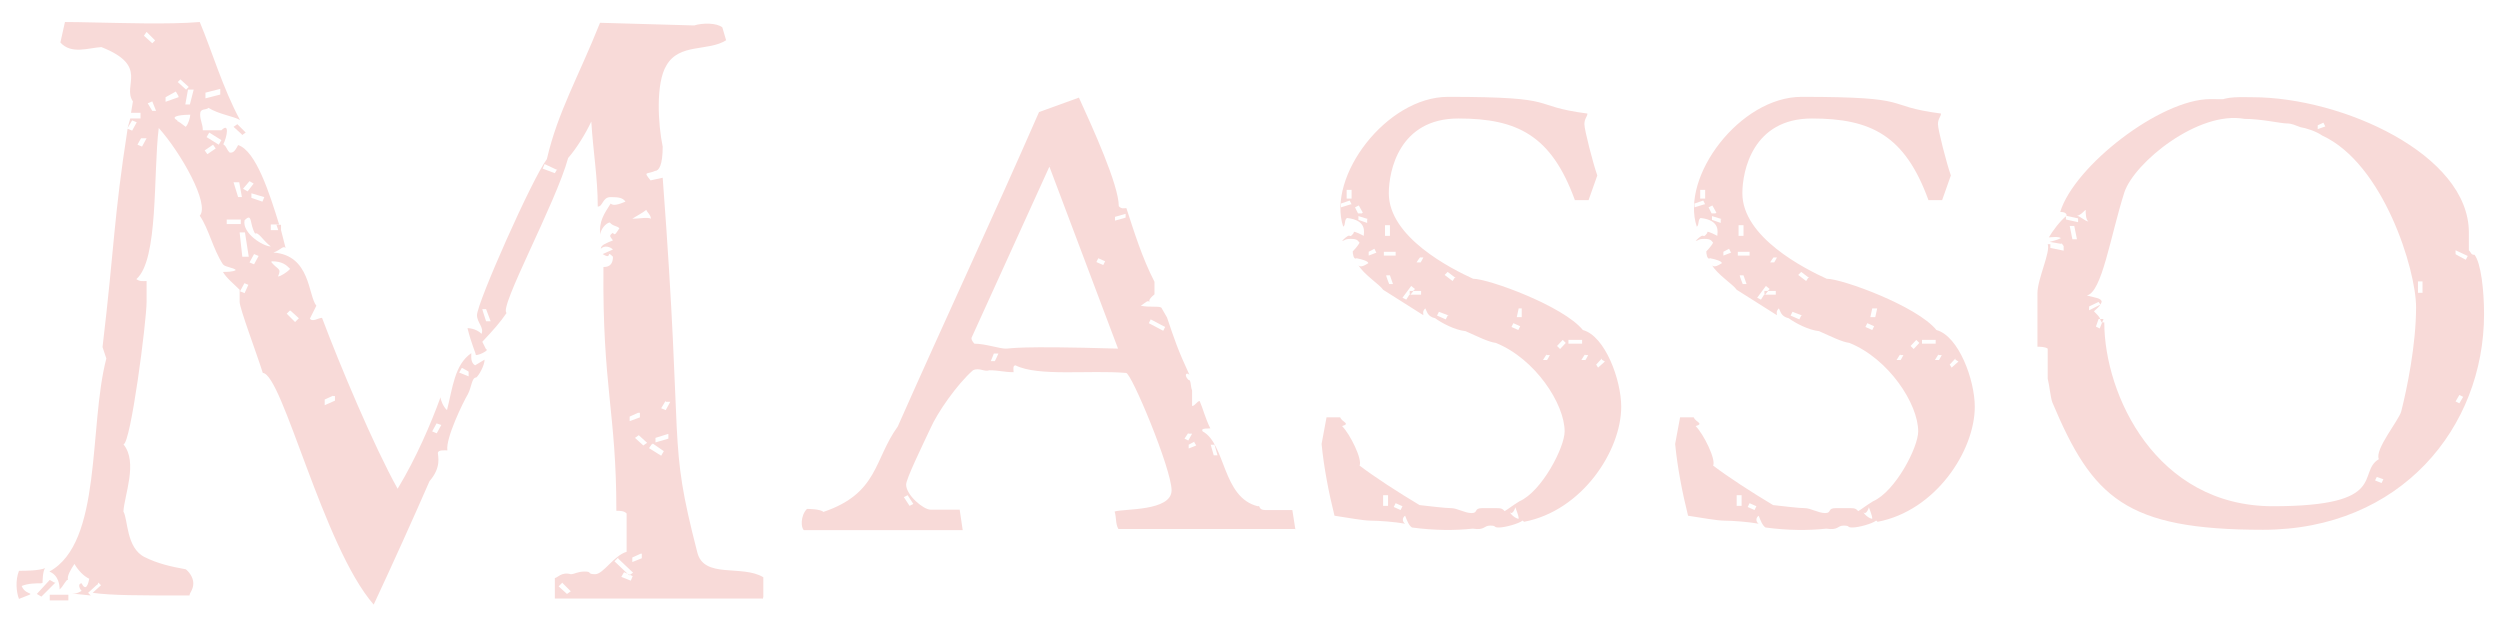
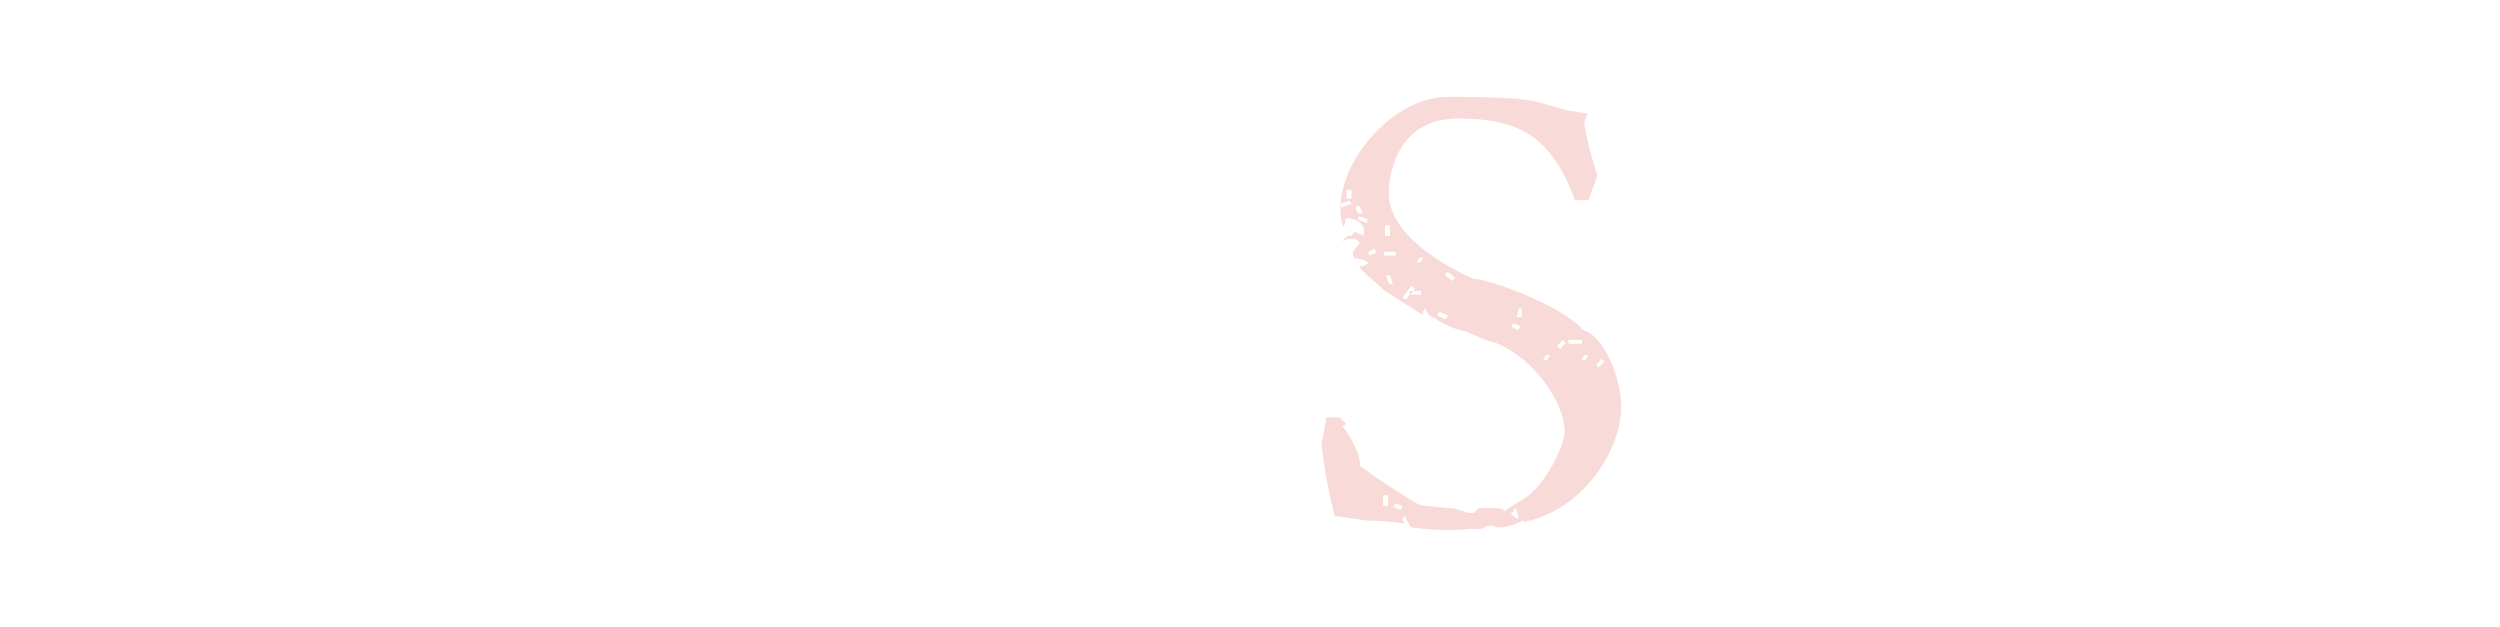
<svg xmlns="http://www.w3.org/2000/svg" id="Livello_1" viewBox="0 0 658.3 165.2">
  <defs>
    <style>      .st0 {        fill: #f8dad8;      }    </style>
  </defs>
-   <path class="st0" d="M10.9,153.6c-1.7,0-3.4,0-5.2.7,1.2,3,4.9,1.2-.7,3.4-.7-1.7-1-4.9,0-7.4,1.7,0,5.2,0,6.9-.7-.7.7-.7,3.9-.7,3.9h-.2ZM14.6,153.4l-3.7,3.7-1.2-.7,3.4-3.7,1.2.7h.2ZM25.4,154.1l-2.2,2,.7.7-4.9-.5c1,0,1.2,0,2.5-.7-.7-.7-1-2,0-2,.7,1.5,1.5,1.5,2-1.2-1.5-.7-2.9-2.2-3.9-3.9-1,1.5-2,3.2-1.7,4.2-.5-.2-1.2,1.7-2.2,2.5,0-1-.2-3.7-2.7-4.7,14-7.6,10.3-38.1,15-56.1l-1-3c3.2-27,2.9-33.7,6.6-57.5l1.2.5,1.2-2.2-1.2-.5-1.2,2,.7-2.5h2.7v-1.5h-2.5l.5-3c-2.9-4.2,4.4-9.3-8.3-14.3-3.4.2-7.9,2-10.8-1.2l1.2-5.4c4.2,0,9.6.2,11.5.2s16,.5,24-.2c3.2,7.6,6.1,17.5,10.6,25.8-1.7-1-5.6-1.5-8.3-3.2-.7.7-2.2,0-2.2,1.7s.7,2.5.7,4.2h4.9c2.2-2.2,1.5,1.7.5,3.7,1,.7.7,1.2,1.7,2.2.7,0,1.2,0,2.2-2,4.7,1.5,8.3,12.8,10.8,20.9h-2.2v1.5h2.7l1.2,4.7c-.7-.7-1.2.5-3.2,1.2,9.8.7,9.1,11.3,11.3,14l-1.7,3.4c.7,1,2.2-.2,3.2-.2,4.7,12.5,13.7,33.9,19.9,45,4.9-8.1,8.8-17.2,11.3-24.1,0,.7.7,2.5,1.7,3.4,1.5-5.9,2-12,6.4-15,0,1-.2,2.5,1,3.2l2.5-1.5c0,1.5-1.5,4.2-2.2,4.7-1.2,0-1.2,2.5-2.2,4.4-1.2,2-5.9,11.6-5.4,14.8-.7,0-2.5-.2-2.5.7s1,3.7-2.2,7.4c-4.2,9.6-9.6,21.6-14.7,32.5-13.3-15.2-24-60.7-29.2-61-1.7-5.4-6.1-17-6.1-18.7v-3.2c-1.7-1.7-3.4-3-4.4-4.7,1,0,2.7,0,3.4-.5-.7-.7-2.7-.7-3.4-1.5-2.7-4.2-3.7-9.3-6.1-12.8,2.7-3-4.9-16.5-10.8-23.1-1.5,12,0,34.7-5.9,39.8,1,.7,1.7.5,2.7.5v5.4c0,5.2-4.2,37.6-6.1,37.6,3.9,4.7.2,13.5,0,17.7,1.2,2,.7,9.6,5.6,12,3.4,1.7,6.9,2.5,10.8,3.2.7.5,2,2,2,3.7s-1,2.5-1,3.2c-13.5,0-20.6,0-25.5-.7l2.2-2-.7-.7-.2.5ZM18,158.1h-4.9v-1.5h4.9v1.5ZM17.8,152.7h.2-.2ZM34,30v.5-.5ZM38.4,36.4h-1.2c0-.2-1,1.7-1,1.7l1.2.5,1.2-2.2h-.2ZM40.8,10.6l-2.2-2.2-.7,1,2.2,2,.7-.7ZM41.1,29.2l-1-2.5-1.2.5,1.2,2h1.2-.2ZM47,25.3l-.7-1.2-2.7,1.5v1.2l3.4-1.2v-.2ZM46.7,31.9c.2,0,1.2.7,2.2,1.5.7-.7,1.2-2.5,1.2-3.2-1.2,0-5.9.2-3.4,1.5v.2ZM49.7,22.9l-2.2-2-.7.7,2.2,2,.7-.7ZM50.7,23.6h-1.2l-.7,3.9h1.2l1-3.9h-.2ZM56.8,39.1l-.7-1-2.2,1.5.7,1,2.2-1.5ZM58,24.6v-1.2l-3.9,1v1.5l3.9-1v-.2ZM58.3,36.9l-3.2-2-.7,1.2,3.2,2,.7-1.2ZM63.4,59v-1.2h-3.7v1.2h3.7ZM63.7,51.9l-.7-3.9h-1.5l1.2,3.9h1.2-.2ZM63.7,35.4l-2.2-2,1-.7,2.2,2.2-1,.7v-.2ZM64.6,61.2h-1.5l.7,6.4h1.7l-1-6.4ZM64.4,74.5l-1.2,2.2,1.2.5,1-2.2-1.2-.5h.2ZM66.9,48.4l-1.2-.7-1.7,2,1.2.7,1.7-2.2v.2ZM67.3,61.7c-1.7-2.5-.7-5.9-2.9-3.7-.7,3.4,4.9,6.9,6.9,6.9-2.2-1.7-3.2-3.9-4.2-3.4l.2.2ZM66.9,66.9l-1.2,2.2,1.2.5,1.2-2.2-1.2-.5ZM69.6,51.9l-3.4-1v1.2l2.9,1,.5-1.2ZM71.5,69.1c1.7,2,2.7,1.5,1.7,3.7.7,0,2.5-1.2,3.2-2-1-1-2-2-4.9-2v.2ZM74,59.2v1.5h-.7l-.5-1.5h1.2ZM76.2,81.9l-.7.7,2.2,2.2,1-1-2.2-2h-.2ZM87.7,104.2l-2.2,1v1.5l2.7-1.2v-1.2h-.5ZM115,111.4l-1.2,2.2,1.2.5,1.2-2.2-1.5-.5h.2ZM121.6,96.9l-.7,1.2,2.5,1v-1.2c.2,0-1.7-1-1.7-1ZM200.6,157.6h-54.5v-5.4c.7,0,1.7-1.7,4.2-1,1,0,1.7-.7,3.7-.7s.5.7,2.7.7,4.9-4.9,8.3-5.9v-10.1c-.7-.7-1.7-.7-2.7-.7,0-26.1-3.7-32.5-3.4-64.2.7,0,2.5,0,2.5-2.7-2-2,0,1-2.7-.7l2.7-1.2c-.7-.7-2.2-1.2-3.2-.2,0-1,1.5-1.5,3.2-2.2-.7-1-1.2-1.2,0-2,.5,1,1-.2,1.7-1.2-.7-.7-1.7-.5-2.5-1.5-1,0-2.7,2-2.5,3.4-.5-3.7,1-5.7,2.7-8.4.7.7,2.2.2,3.9-.5-.7-1-1.7-1.2-3.9-1.2s-2,2.5-3.4,2.5c0-7.6-1.2-14.3-1.7-22.4-1.5,3.2-3.9,7.1-6.1,9.6-3.2,11.8-18.4,39.6-16.2,40.8-1.7,2.5-3.4,4.4-6.4,7.6l1,2c1,0-1.5,1.5-2.7,1.5,0-.5-1.2-3-2.2-7.1,0,0,2.2,0,3.7,1.5.7-1.7-1.2-3-1.2-4.9,0-3.2,14.5-35.9,18.4-41.1,2.9-12.5,8.3-21.6,14-35.9l24.8.7c2.2-.7,5.9-.7,7.4.5l1,3.4c-4.7,3-12.3.7-15.7,6.6-2.9,4.7-2.2,15.7-1,21.4,0,4.9-1,6.4-2,6.4-2.2,1-3.2,0-1.2,2.5l3.2-.7c5.6,74.2,1.2,67.9,9.1,98.6,1.7,7.1,11.8,3.2,17.4,6.6v5.2l-.2.5ZM128.2,81.4h-1.2c0,.2,1,3.2,1,3.2h1.2l-1.2-3.2h.2ZM146.6,44.7l-3.2-1.5-.5,1.2,3.2,1.2.7-1.2-.2.2ZM148.1,153.4l-1,1,2.2,2,1-.7-2.2-2.2ZM162.8,146.8l-1,1,3.9,3.7,1-.7-3.9-3.7v-.2ZM164.3,150.7l-.7,1.2,2.5,1,.5-1.2-2.2-1ZM168,108.7l-2.2,1v1.2l2.7-1v-1.2h-.5ZM170.4,55.1c-1.2,1-3.2,2-3.9,2.5,1.7,0,4.2-.5,4.9,0,0-1.2-1.5-2-1.2-2.7l.2.2ZM168.7,145.8l-2.2,1v1.2l2.5-1v-1.2h-.2ZM168.2,114.6l-1,.7,2.2,2,1-.7-2.2-2ZM171.6,117l-.7,1,3.2,2,.7-1.2-2.9-2-.2.2ZM175.8,114.3l-3.2,1v1.2l3.4-1v-1.2h-.2ZM175.3,105.5l-1.2,2,1.2.5,1.2-2.2h-1.2v-.2Z" />
-   <path class="st0" d="M341.2,139.3h-46.7c-.8-1.3-.5-3.1-1-4.6,2.3-.8,15,0,15-5.6s-10.7-31.2-12-30.9c-9.7-.8-23.2,1-29.1-2-.8,0-.5,1.3-.5,1.8-2.6,0-3.8-.5-6.4-.5-1.3.5-2.6-.8-4.3,0-4.3,3.8-9.4,11.2-11.2,15.3-2.3,4.9-6.4,13.3-6.4,14.8,0,2.8,4.6,6.6,6.4,6.6h7.7l.8,5.4h-41.8c-.8-.5-1-3.8.8-5.6,0,0,3.6,0,4.3.8,14.5-4.9,13.3-13.8,19.6-22.5,12-27.1,25-54.9,37.2-82.8l10.5-3.8c3.6,7.9,10.5,23,10.5,28.6.8.8,1.3.5,2,.5,2,6.1,4.1,13,7.4,19.4v3.3c-1.8,1.5-1.3,1.8-1.3,2-.5-.5-.8,0-2.3,1,2.3.5,4.6,0,5.4.5l1.5,2.6c2,5.9,2.8,8.4,5.9,15.1-.8-.8-1.5,0-.3,1.3.8,0,.5,1.5,1,2.8v4.1c.8,0,1.3-1.3,2-1.3.8,1.8,1.5,4.6,2.8,7.2-2.3,0-2.3.3-2,.8,6.1,3.3,5.1,17.4,14.5,19.7.8-.3,0,1,2,1h7.1l.8,5.1ZM239,130.4l-1,.5,1.5,2.3,1-.5-1.5-2.3ZM276.5,43.5l-20.7,45.5c0,.8.8,1.5.8,1.5,2.8,0,6.6,1.3,8.2,1.3s2.6-.8,29.6,0l-18.1-48,.3-.3ZM261.7,93.1l-.8,2h1c0,.3,1-2,1-2h-1.3ZM291,68.8l-1.8-.8-.5,1,1.8.8.5-1ZM296.4,57.3v-1l-2.8.8v1l2.8-.8ZM303,84.1l-.5,1,3.8,2,.5-1-3.8-2ZM312.9,114l-1,1.5,1,.5,1-1.8h-1v-.3ZM314.5,116.3l-1.5.8v1l2-.8-.5-.8v-.3ZM319.8,117.1h-1l.8,2.8h1l-.8-2.8Z" />
  <path class="st0" d="M400.9,137.1c-1,.8-4.6,1.8-6.2,1.8s-.5-.5-2.3-.5-1.3,1.3-4.6.8c-4.6.5-10.1.5-16-.3-.8-.5-1.3-1.8-1.8-3.1-.8.5-.8,1.6,0,2.1-2.8-.5-7-.8-9-.8s-6.2-.8-9.6-1.3c-1.5-6-2.8-12.7-3.4-18.9l1.3-7h3.6c.5,1.3,2.8,1.6.5,2.3,2.1,2.1,5.4,8.8,4.6,10.4,4.1,3.1,10.1,7,15.8,10.4,2.8.3,6.7.8,8.3.8s3.6,1.3,5.4,1.3.5-1.3,2.8-1.3h3.1c1.8,0,2.1,0,2.8.8,1.3-.8,1.8-1.3,3.9-2.6,5.9-2.6,11.9-14.2,11.9-18.4,0-7.2-7.7-19.1-18.1-23.3-2.1-.3-4.6-1.6-8-3.1-2.8-.3-6.2-2.1-8-3.4-2.1-.5-2.1-1.8-2.6-2.6-.8.8-.5,1.3-.5,1.8l-10.6-6.7c-.8-1.3-5.2-4.1-6.5-6.5.5.8,1.8,0,2.6-.5,0-.5-1.5-1-3.1-1.3-.8.5-1-1.3-1-1.8,0,0,1.3-1.3,1.8-2.3-.5-.5-.5-1-2.3-1s-1.5.5-2.3.5c2.8-2.8,1.5,0,3.1-2.1-.3-.5.5-.3,2.6.8,0-.8,1-4.1-4.4-4.7-.8.5-.3,1.8-1,2.3-4.4-13.2,11.4-34.2,27.6-34.2,30.7,0,20.7,2.3,36.7,4.4,0,.8-.8,1.3-.8,2.8s2.3,10.4,3.4,13.5l-2.3,6.5h-3.6c-6.2-17.1-15.2-21.5-30.7-21.5s-18.3,13.7-18.3,19.7c0,11.6,16.5,19.9,22.2,22.5,4.1,0,23.8,7.2,28.9,13.5,5.9,1.6,10.1,13.2,10.1,20.2,0,11.6-10.3,27.4-25.6,30.3l-.3-.3ZM355.9,53.8l-.5-1-2.3.8v1l2.6-.8h.3ZM355.9,52.3v-2.3h-1.3v2.3h1.3ZM358.8,55.9l-1-1.8-1,.5.8,1.6h1l.3-.3ZM360.3,57.7l-2.6-.8v1l2.3.8v-1h.3ZM362.4,66.5l-.5-1-1.5.8v1l2.1-.8ZM365.5,130.4h-1.3v2.8h1.3v-2.8ZM367.5,67.3v-1h-3.1v1h3.1ZM366,62.1v-2.8h-1.3v2.8h1.3ZM366.8,74.8l-.8-2.3h-1c0,.3.8,2.3.8,2.3h1ZM367.5,132.5l-.5,1,1.8.8.5-1-1.8-.8ZM371.4,77.6h2.8v-1h-2.1l.5-.5-1-.8-2.3,3.1,1,.5,1-1.6v.3ZM371.4,77.6l.8-1h-1v1h.3ZM374.8,67.8h-.8c0-.3-1,1.3-1,1.3h1c0,.3.8-1.3.8-1.3ZM381.5,83.1l-2.6-1-.5,1,2.3,1,.5-1h.3ZM383.3,73.2l-2.1-1.6-.8.8,2.1,1.6.5-.8h.3ZM399.1,133c0,1-1,2.8-1.5,1.8,0,.5,1.5,1.8,2.3,1.8,0-1-.8-2.6-1-3.4l.3-.3ZM398.5,85.1l-.5,1,1.8.8.5-1-1.8-.8ZM400.9,81.2h-1l-.5,2.3h1.3v-2.3h.3ZM407.3,93.2l-1,1.6h1c0,.3.8-1.3.8-1.3h-1l.3-.3ZM411.5,89.5l-1.5,1.6.8.8,1.5-1.6-.8-.8ZM416.6,89.5h-3.6v1h3.6v-1ZM417.4,93.2l-1,1.6h1c0,.3.8-1.3.8-1.3h-1l.3-.3ZM421.8,94.4l-1.5,1.6.5.8,1.8-1.6-.8-.5v-.3Z" />
-   <path class="st0" d="M494,137.1c-1,.8-4.6,1.8-6.2,1.8s-.5-.5-2.3-.5-1.3,1.3-4.6.8c-4.6.5-10.1.5-16-.3-.8-.5-1.3-1.8-1.8-3.1-.8.5-.8,1.6,0,2.1-2.8-.5-7-.8-9-.8s-6.2-.8-9.6-1.3c-1.5-6-2.8-12.7-3.4-18.9l1.3-7h3.6c.5,1.3,2.8,1.6.5,2.3,2.1,2.1,5.4,8.8,4.6,10.4,4.1,3.1,10.1,7,15.8,10.4,2.8.3,6.7.8,8.3.8s3.6,1.3,5.4,1.3.5-1.3,2.8-1.3h3.1c1.8,0,2.1,0,2.8.8,1.3-.8,1.8-1.3,3.9-2.6,5.9-2.6,11.9-14.2,11.9-18.4,0-7.2-7.7-19.1-18.1-23.3-2.1-.3-4.6-1.6-8-3.1-2.8-.3-6.2-2.1-8-3.4-2.1-.5-2.1-1.8-2.6-2.6-.8.8-.5,1.3-.5,1.8l-10.6-6.7c-.8-1.3-5.2-4.1-6.5-6.5.5.8,1.8,0,2.6-.5,0-.5-1.5-1-3.1-1.3-.8.5-1-1.3-1-1.8,0,0,1.3-1.3,1.8-2.3-.5-.5-.5-1-2.3-1s-1.5.5-2.3.5c2.8-2.8,1.5,0,3.1-2.1-.3-.5.5-.3,2.6.8,0-.8,1-4.1-4.4-4.7-.8.5-.3,1.8-1,2.3-4.4-13.2,11.4-34.2,27.6-34.2,30.7,0,20.7,2.3,36.7,4.4,0,.8-.8,1.3-.8,2.8s2.3,10.4,3.4,13.5l-2.3,6.5h-3.6c-6.2-17.1-15.2-21.5-30.7-21.5s-18.3,13.7-18.3,19.7c0,11.6,16.5,19.9,22.2,22.5,4.1,0,23.8,7.2,28.9,13.5,5.9,1.6,10.1,13.2,10.1,20.2,0,11.6-10.3,27.4-25.6,30.3l-.3-.3ZM449,53.8l-.5-1-2.3.8v1l2.6-.8h.3ZM449,52.3v-2.3h-1.3v2.3h1.3ZM451.9,55.9l-1-1.8-1,.5.8,1.6h1l.3-.3ZM453.4,57.7l-2.6-.8v1l2.3.8v-1h.3ZM455.8,66.5l-.5-1-1.5.8v1l2.1-.8ZM458.6,130.4h-1.3v2.8h1.3v-2.8ZM460.7,67.3v-1h-3.1v1h3.1ZM459.1,62.1v-2.8h-1.3v2.8h1.3ZM459.9,74.8l-.8-2.3h-1c0,.3.8,2.3.8,2.3h1ZM460.7,132.5l-.5,1,1.8.8.5-1-1.8-.8ZM464.8,77.6h2.8v-1h-2.1l.5-.5-1-.8-2.3,3.1,1,.5,1-1.6v.3ZM464.8,77.6l.8-1h-1v1h.3ZM467.9,67.8h-.8c0-.3-1,1.3-1,1.3h1c0,.3.8-1.3.8-1.3ZM474.6,83.1l-2.6-1-.5,1,2.3,1,.5-1h.3ZM476.4,73.2l-2.1-1.6-.8.8,2.1,1.6.5-.8h.3ZM492.2,133c0,1-1,2.8-1.5,1.8,0,.5,1.5,1.8,2.3,1.8,0-1-.8-2.6-1-3.4l.3-.3ZM491.7,85.1l-.5,1,1.8.8.5-1-1.8-.8ZM494,81.2h-1l-.5,2.3h1.3l.5-2.3h-.3ZM500.4,93.2l-1,1.6h1c0,.3.8-1.3.8-1.3h-1l.3-.3ZM504.6,89.5l-1.5,1.6.8.8,1.5-1.6-.8-.8ZM509.7,89.5h-3.6v1h3.6v-1ZM510.5,93.2l-1,1.6h1c0,.3.8-1.3.8-1.3h-1l.3-.3ZM514.9,94.4l-1.5,1.6.5.8,1.8-1.6-.8-.5v-.3Z" />
-   <path class="st0" d="M542.7,64.2l-3-.5c.7-.2,2-.5,3-1-.7-.5-2.7-.2-3.2-.2,1-1.7,3-4.4,4.7-5.7,0-.7-.7-1-1.7-1,3.7-12.1,26.4-29.7,39.5-29.7s1.2.7,2.2.7c1.5-1.5,6.4-1.2,8.9-1.2,23.7,0,57,15.1,57,35.6v4.7c.7.7.5,1.2,1.5,1.2,1.7,2.2,2.5,9.4,2.5,15.6,0,29.9-22,56.8-58.2,56.8s-44.9-8.4-55.5-33.6c-.5-1.5-.7-4.2-1.2-6.2v-7.9c-.7-.5-2-.5-2.7-.5v-14.1c0-3.7,3.5-10.9,2.7-12.9h.7v1l3.5.7v-1.2l-.5-.7ZM539.8,63.7h-.5.5ZM547.2,58.5v-1l-3.2-.7v1l3.2.7ZM546.9,63l-.7-3.5h-1.2l.7,3.5h1.2ZM549.1,55.3c-.7.7-1.5,1.5-2.2,1.5,1,.2,2.2,1.5,3,1.5-.7-.5-.7-2.2-.7-3ZM554.1,84.9c0,19,13.6,48.4,44.4,48.4s22-8.9,27.9-12.4c-1.2-2.5,5.4-10.4,5.9-12.6,1.5-5.9,3.9-17.5,3.9-27.4s-8.6-37.8-24.7-45.2c-1.7-1.2-4.4-2-5.7-2.2-1.5-.5-2.2-1-3.7-1s-6.7-1.2-11.1-1.2c-12.1-2.2-28.9,11.4-31.6,19.3-3.7,11.6-5.9,26.4-9.9,27.2,2.7.7,3.5.7,3.9,1.5,0,1.2-2,2.5-2,2.7.7.7,1.2,1.2,1.5,1.7.2.7.5,1.2.5,1.2h.5ZM552.6,79.5l-2.5,1.2v1l3-1.5-.5-.7ZM552.6,84l-.7,2,1,.5,1-2.5h-1.2ZM612.3,33.3l-.5-1-1.5.7v1l2-.7ZM625.9,125.5l-.5,1,1.7.7.5-1-2-.7h.2ZM637.9,74.1h-1.2v3h1.2v-3ZM646.6,65.9v1c-.2,0,2.7,1.5,2.7,1.5l.5-1-3.2-1.5ZM647.6,104l-1,1.7,1,.5,1-1.7-1-.5Z" />
</svg>